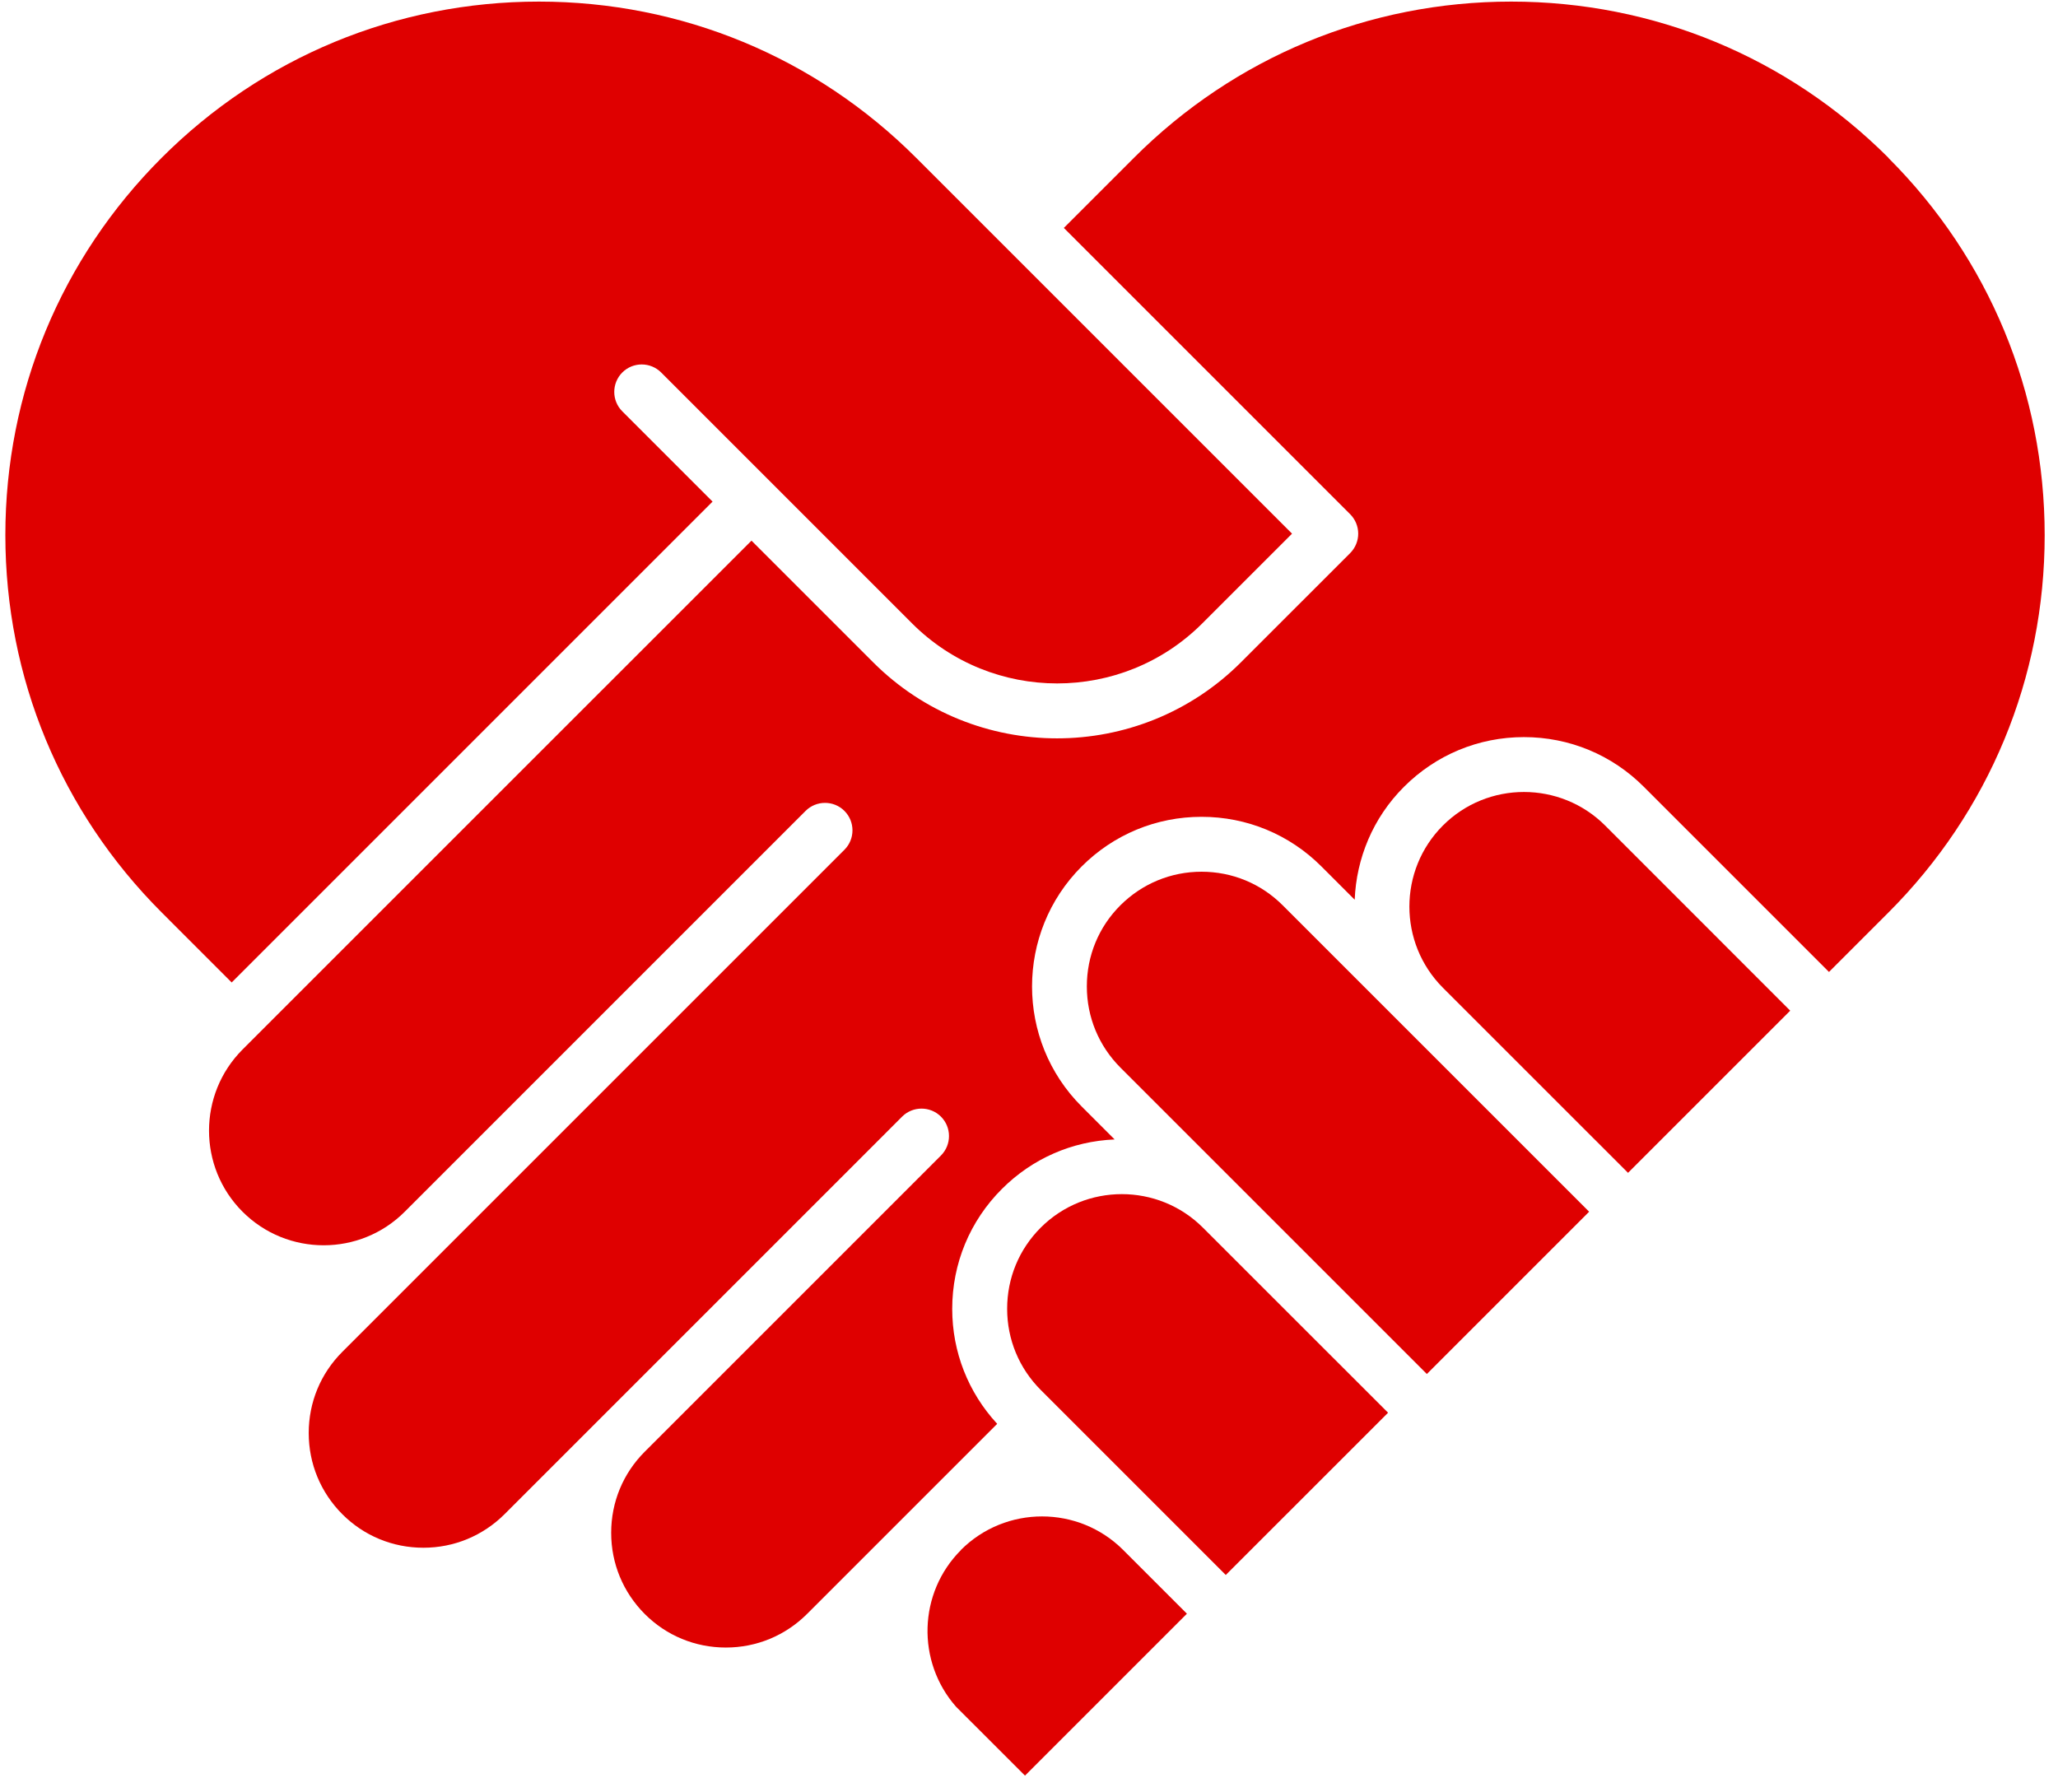
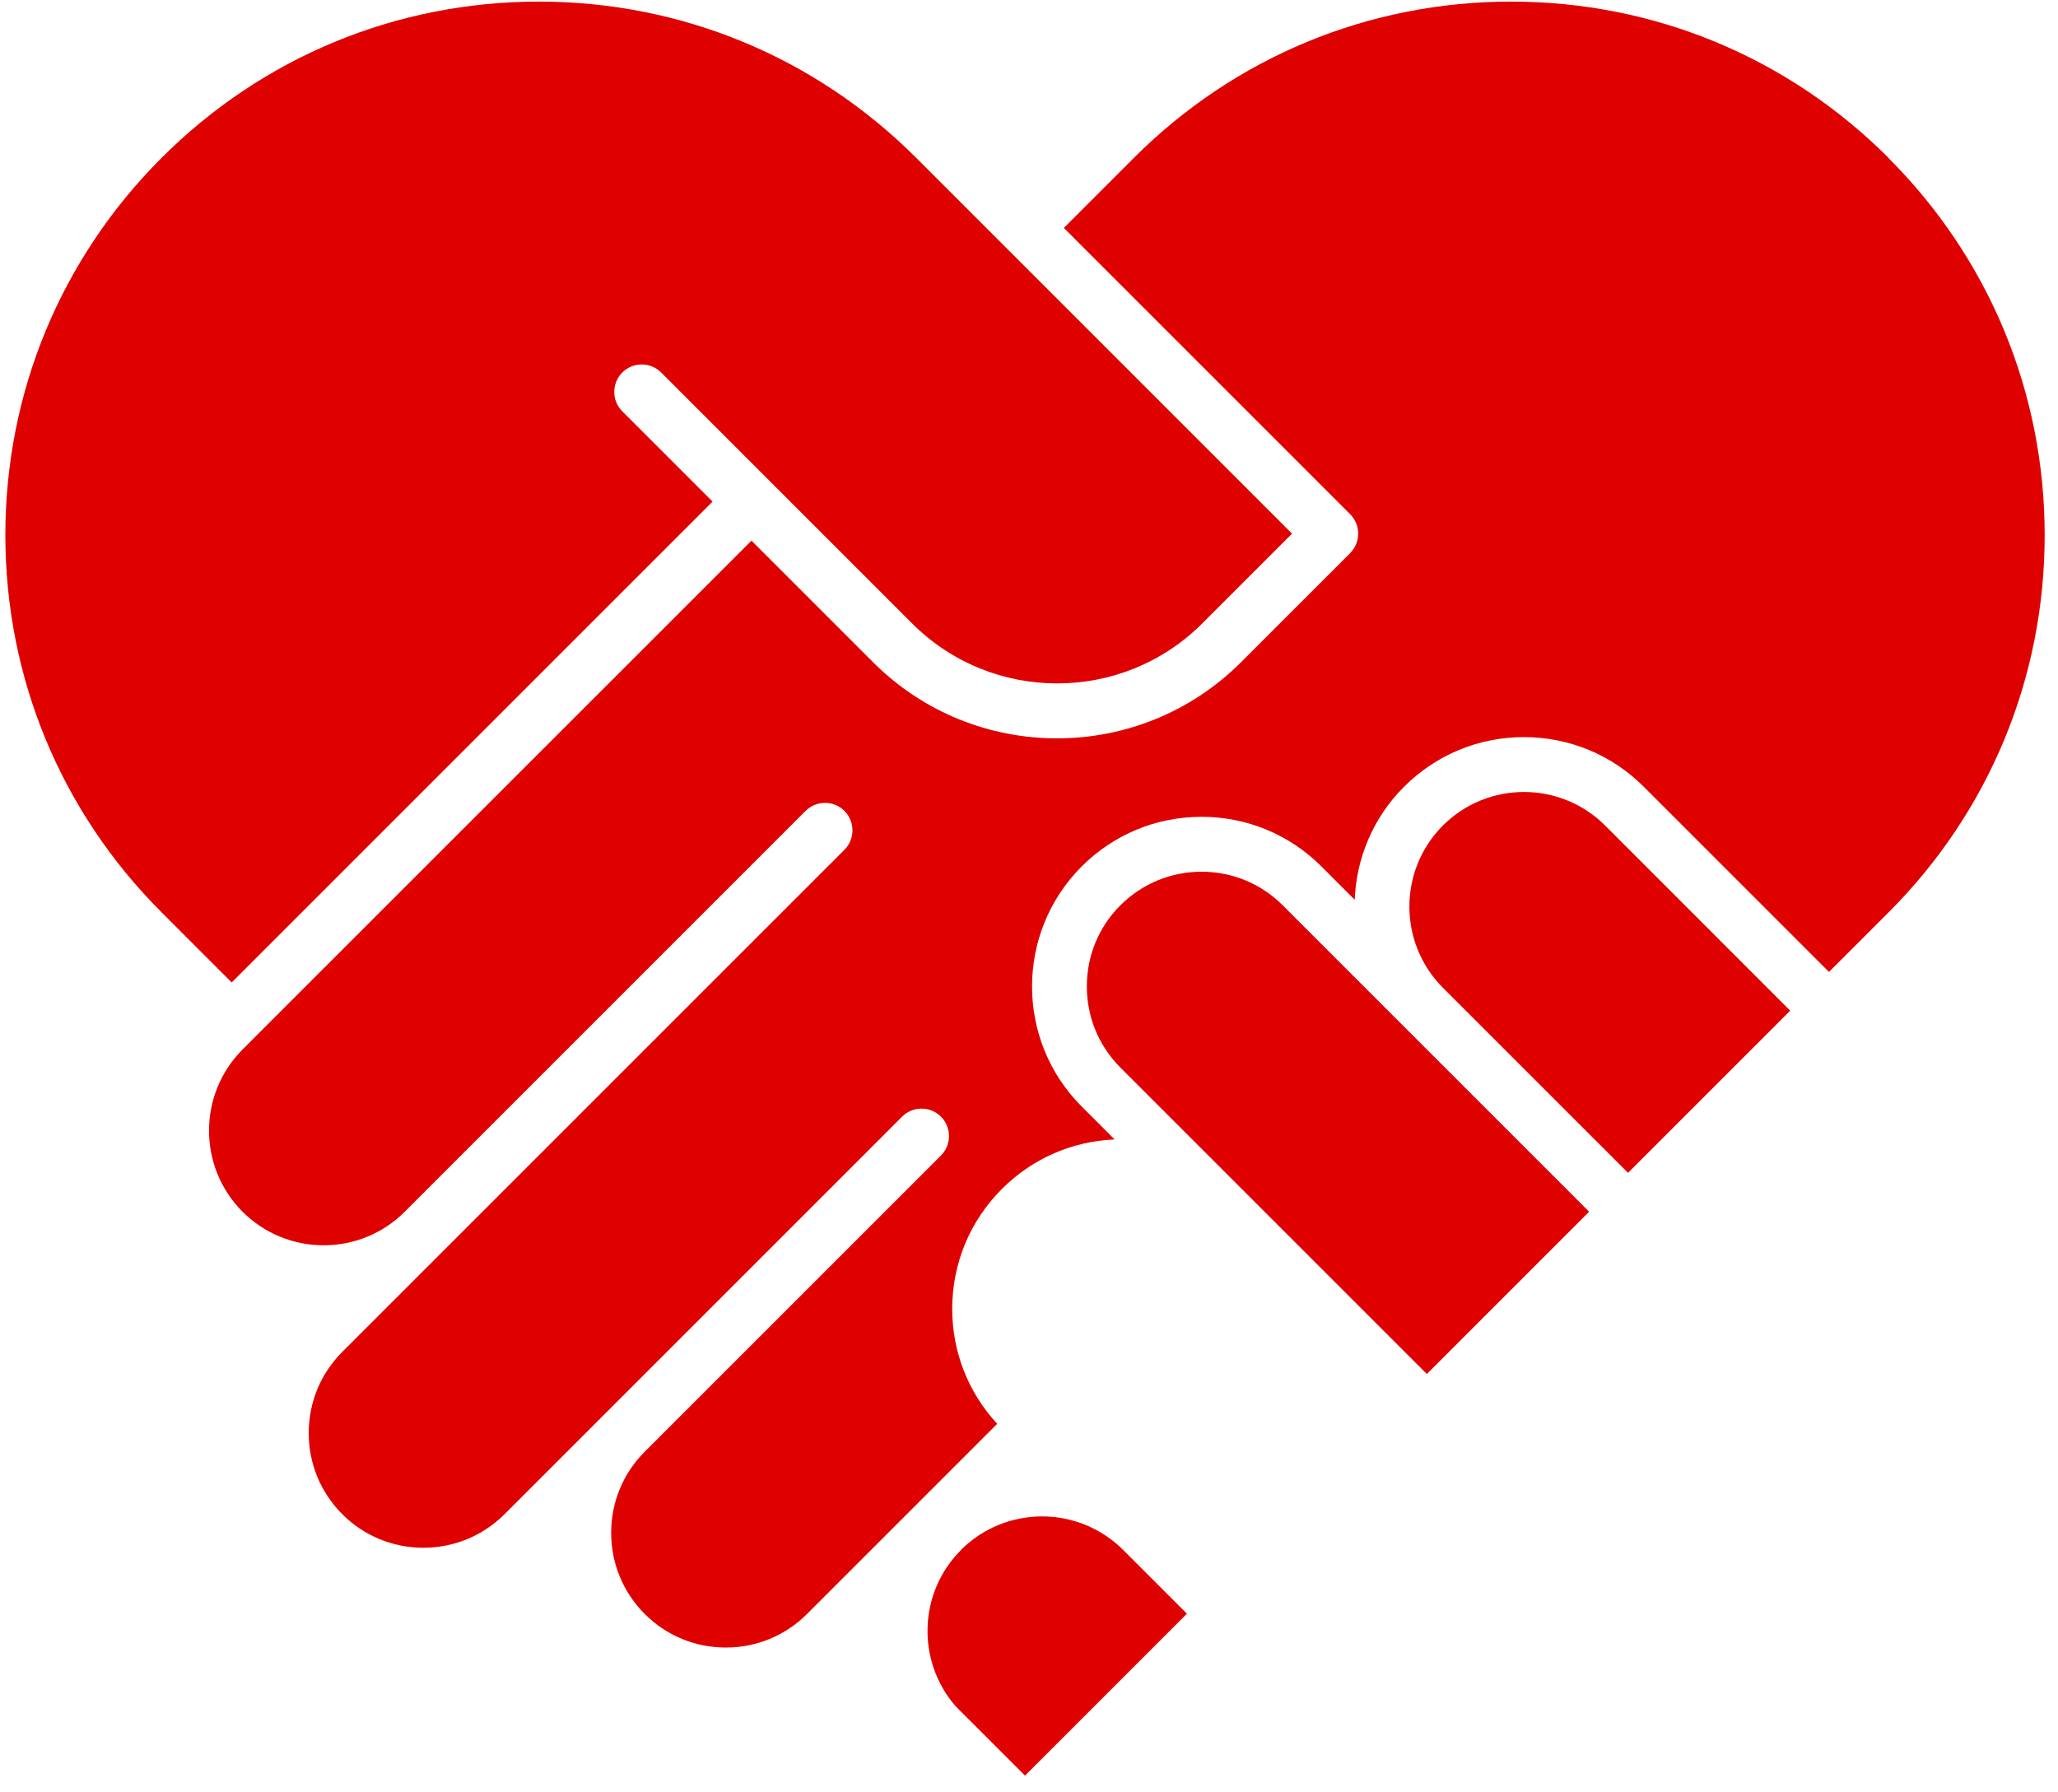
<svg xmlns="http://www.w3.org/2000/svg" width="116" height="101" viewBox="0 0 116 101" fill="none">
  <path d="M80.429 77.447L89.572 68.303L79.136 57.867L72.299 51.03C71.077 49.808 69.455 49.138 67.726 49.138C65.996 49.138 64.375 49.812 63.152 51.03C61.929 52.249 61.26 53.874 61.26 55.604C61.26 57.334 61.933 58.955 63.152 60.178L79.57 76.595L80.429 77.454V77.447Z" fill="#DF0000" />
  <path d="M106.446 8.897C100.766 3.217 93.213 0.09 85.18 0.09C77.148 0.09 69.595 3.217 63.914 8.897L59.964 12.847L69.595 22.478L76.103 28.986C76.393 29.277 76.556 29.671 76.556 30.082C76.556 30.492 76.393 30.886 76.103 31.177L69.947 37.333C67.091 40.188 63.334 41.62 59.581 41.62C55.827 41.62 52.074 40.192 49.215 37.333L42.358 30.476L15.245 57.585L15.257 57.597C15.257 57.597 15.238 57.597 15.23 57.6L13.671 59.16C11.152 61.683 11.152 65.784 13.671 68.303C16.193 70.826 20.295 70.826 22.814 68.303L45.407 45.71C46.011 45.106 46.994 45.106 47.597 45.71C48.201 46.314 48.201 47.296 47.597 47.9L46.661 48.836L25.004 70.493L19.293 76.204C18.07 77.427 17.401 79.049 17.401 80.778C17.401 82.508 18.074 84.129 19.293 85.352C20.512 86.574 22.137 87.244 23.866 87.244C25.596 87.244 27.217 86.57 28.44 85.352L49.006 64.786L50.847 62.944C51.451 62.34 52.434 62.34 53.038 62.944C53.641 63.548 53.641 64.527 53.038 65.134L36.341 81.831C35.118 83.053 34.449 84.674 34.449 86.404C34.449 88.134 35.122 89.755 36.341 90.978C37.56 92.2 39.185 92.87 40.915 92.87C42.644 92.87 44.266 92.197 45.488 90.978L56.207 80.26C54.57 78.487 53.672 76.204 53.672 73.778C53.672 71.225 54.667 68.822 56.474 67.019C58.184 65.308 60.424 64.329 62.827 64.229L60.966 62.368C57.24 58.641 57.24 52.574 60.966 48.844C62.773 47.037 65.172 46.043 67.726 46.043C70.279 46.043 72.682 47.037 74.486 48.844L76.358 50.717C76.451 48.403 77.372 46.112 79.136 44.352C80.944 42.545 83.343 41.55 85.896 41.55C88.45 41.55 90.853 42.545 92.656 44.352L103.092 54.788L106.443 51.437C112.123 45.756 115.249 38.203 115.249 30.171C115.249 22.138 112.123 14.585 106.443 8.905L106.446 8.897Z" fill="#DF0000" />
-   <path d="M78.239 79.633L67.803 69.201C65.284 66.682 61.179 66.682 58.66 69.201C57.437 70.424 56.768 72.045 56.768 73.775C56.768 75.504 57.441 77.126 58.66 78.348L65.497 85.185L69.091 88.78L78.235 79.637L78.239 79.633Z" fill="#DF0000" />
  <path d="M54.167 87.372C51.749 89.79 51.656 93.663 53.881 96.198L57.774 100.09L66.901 90.962L63.307 87.368C60.784 84.849 56.686 84.849 54.163 87.368L54.167 87.372Z" fill="#DF0000" />
  <path d="M9.109 51.429L13.059 55.38L40.164 28.275L35.076 23.186C34.472 22.583 34.472 21.604 35.076 20.996C35.679 20.393 36.662 20.393 37.266 20.996L51.412 35.143C55.92 39.651 63.257 39.651 67.764 35.143L72.826 30.082L54.373 11.629L51.641 8.897C45.96 3.217 38.407 0.09 30.375 0.09C22.342 0.09 14.789 3.217 9.109 8.897C3.428 14.577 0.302 22.13 0.302 30.163C0.302 38.196 3.428 45.749 9.109 51.429Z" fill="#DF0000" />
  <path d="M91.762 66.113L100.906 56.97L90.474 46.534C87.951 44.015 83.849 44.011 81.33 46.534C78.811 49.053 78.811 53.155 81.33 55.678L90.907 65.254L91.766 66.113H91.762Z" fill="#DF0000" />
</svg>